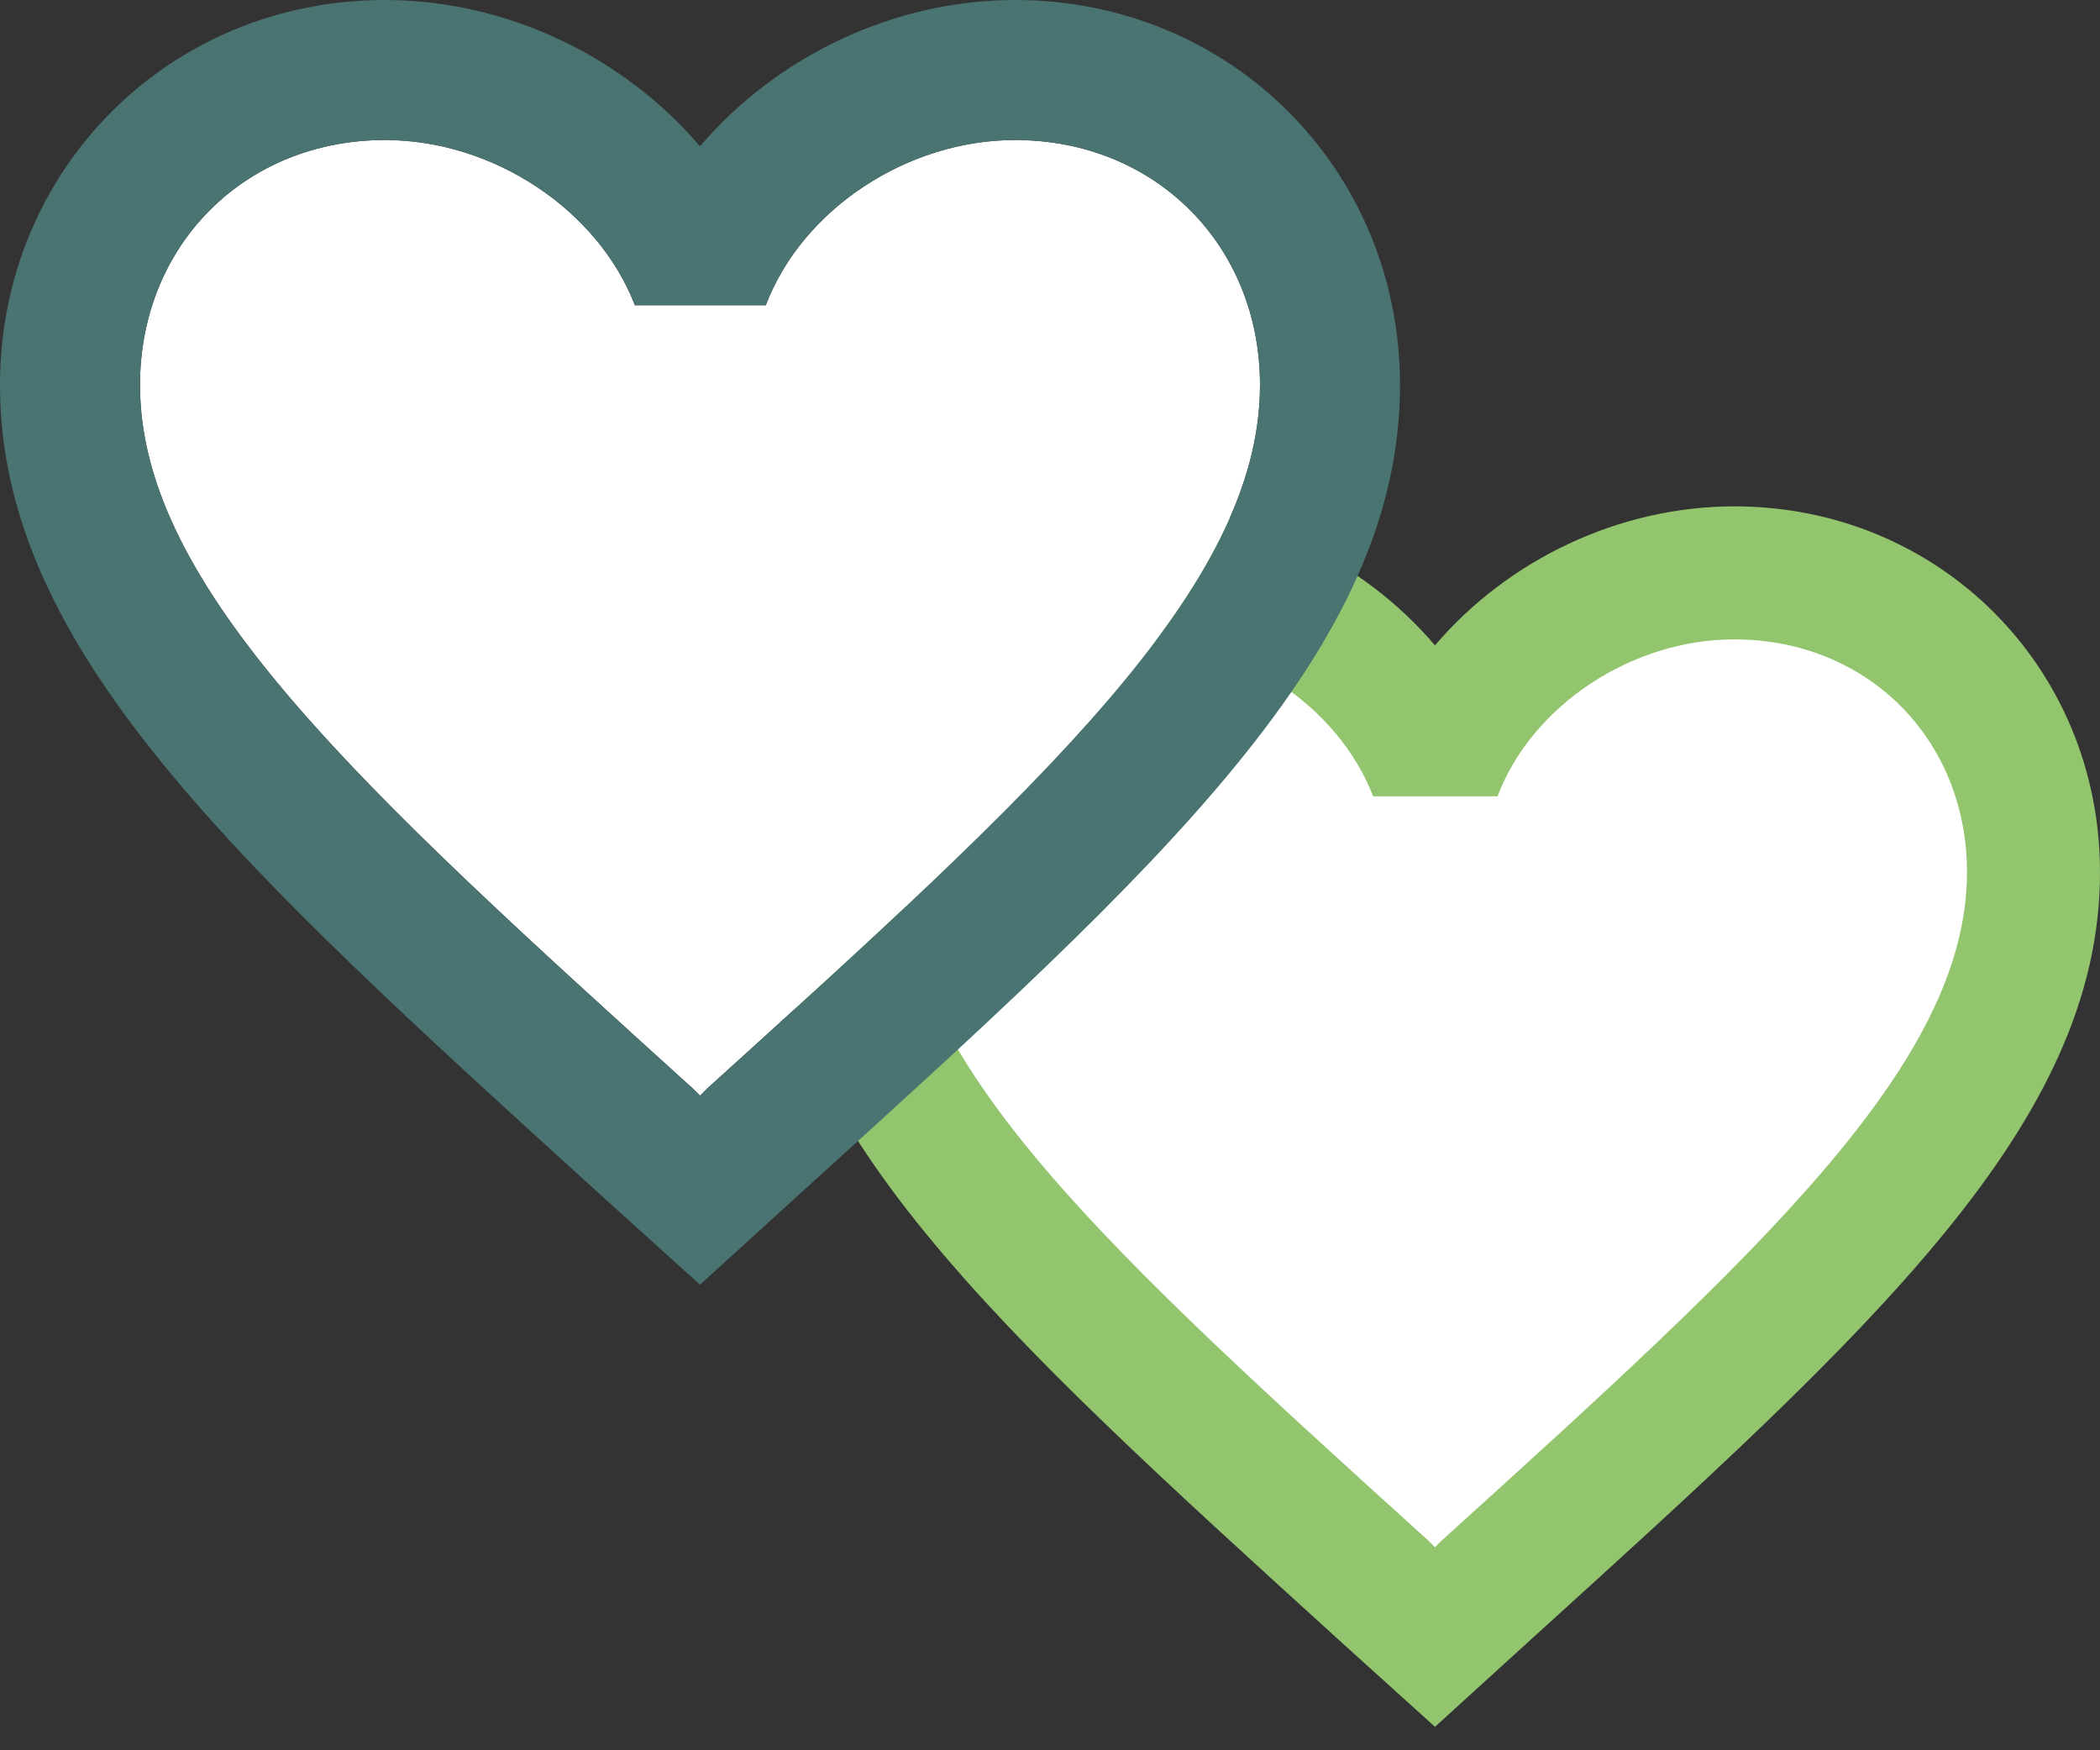
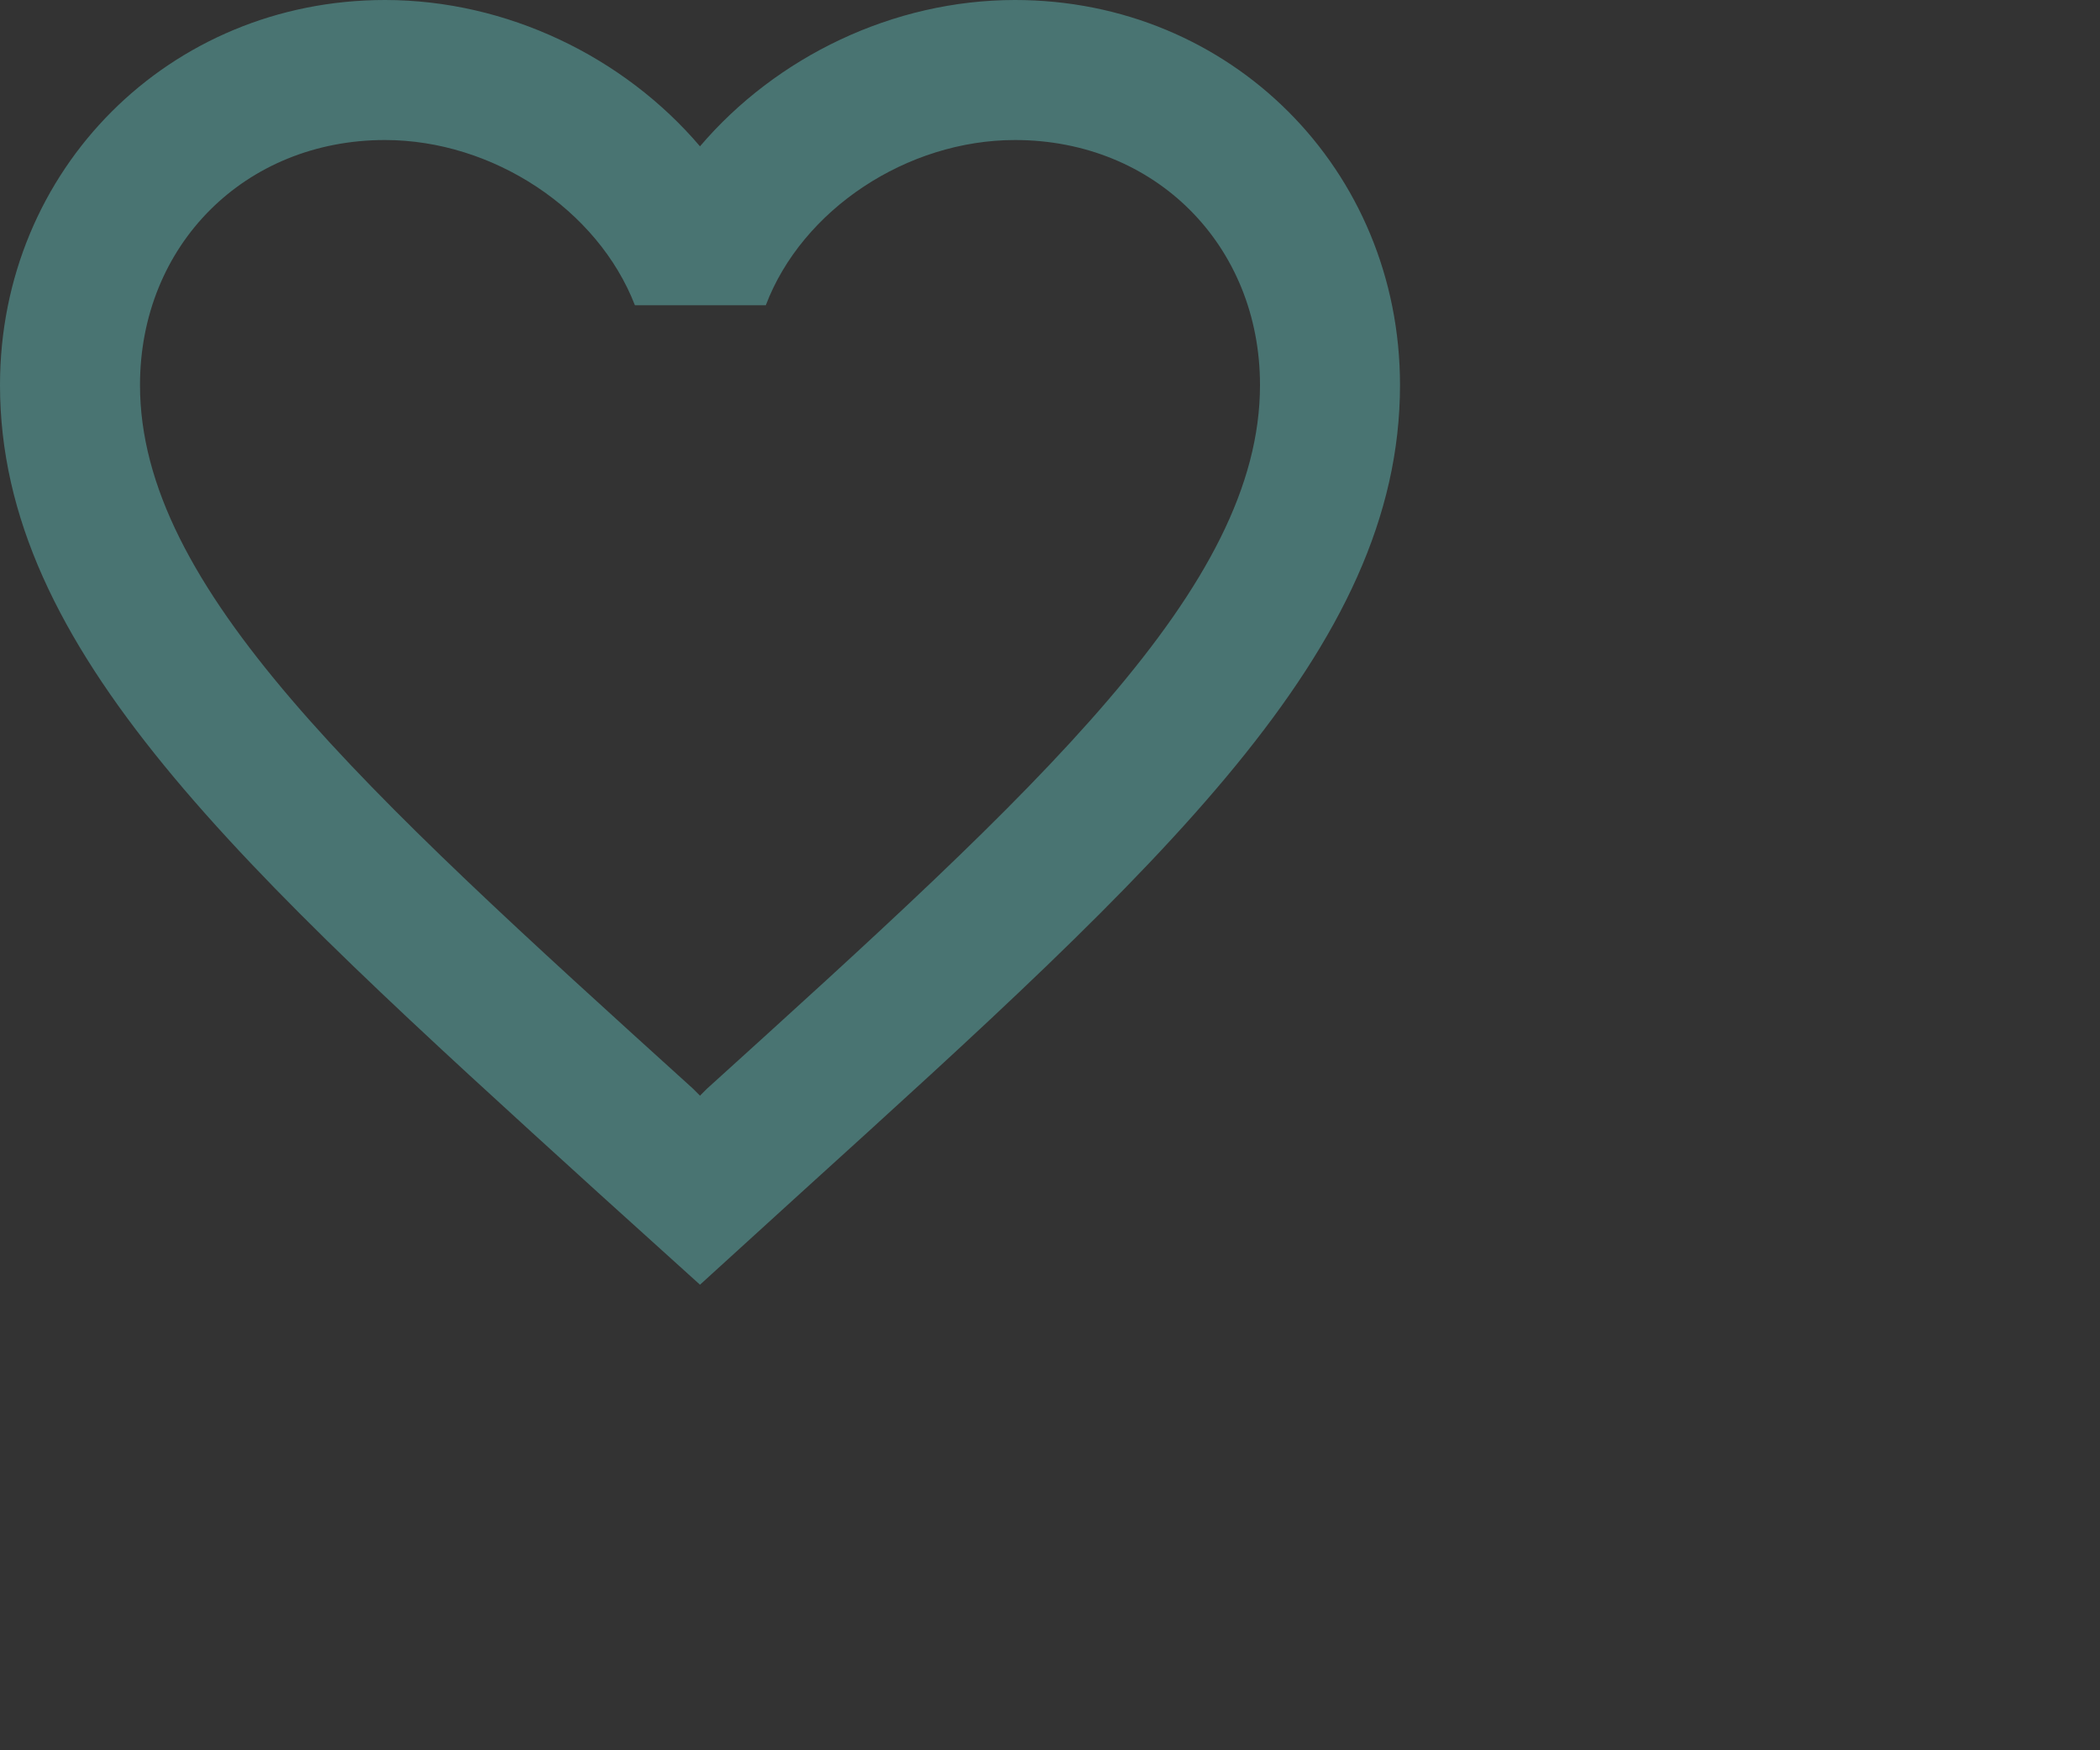
<svg xmlns="http://www.w3.org/2000/svg" version="1.1" id="Layer_1" x="0" y="0" viewBox="0 0 60 50" xml:space="preserve">
  <rect x="0" y="0" width="60" height="50" fill="#333333" stroke="none" />
  <style>.st0{fill:#fff;enable-background:new}</style>
-   <path class="st0" d="M50 17.28c-3.08 0-6.08 1.98-7.12 4.72h-3.74c-1.06-2.74-4.06-4.72-7.14-4.72-4 0-7 3-7 7 0 5.78 6.28 11.48 15.8 20.1l.2.2.2-.2C50.72 35.76 57 30.06 57 24.28c0-4-3-7-7-7z" />
-   <path d="M49.55 14.465c-3.306 0-6.479 1.539-8.55 3.971-2.071-2.432-5.244-3.971-8.55-3.971-5.852 0-10.45 4.598-10.45 10.45 0 7.182 6.46 13.034 16.245 21.926L41 49.33l2.755-2.508C53.54 37.949 60 32.097 60 24.915c0-5.852-4.598-10.45-10.45-10.45zM41.19 44.01l-.19.19-.19-.19C31.766 35.821 25.8 30.406 25.8 24.915c0-3.8 2.85-6.65 6.65-6.65 2.926 0 5.776 1.881 6.783 4.484h3.553c.988-2.603 3.838-4.484 6.764-4.484 3.8 0 6.65 2.85 6.65 6.65 0 5.491-5.966 10.906-15.01 19.095z" fill="#92c56e" />
-   <path class="st0" d="M29 4c-3.08 0-6.08 1.98-7.12 4.72h-3.74C17.08 5.98 14.08 4 11 4c-4 0-7 3-7 7 0 5.78 6.28 11.48 15.8 20.1l.2.2.2-.2C29.72 22.48 36 16.78 36 11c0-4-3-7-7-7z" />
  <path d="M29 0c-3.48 0-6.82 1.62-9 4.18C17.82 1.62 14.48 0 11 0 4.84 0 0 4.84 0 11c0 7.56 6.8 13.72 17.1 23.08L20 36.7l2.9-2.64C33.2 24.72 40 18.56 40 11c0-6.16-4.84-11-11-11zm-8.8 31.1l-.2.2-.2-.2C10.28 22.48 4 16.78 4 11c0-4 3-7 7-7 3.08 0 6.08 1.98 7.14 4.72h3.74C22.92 5.98 25.92 4 29 4c4 0 7 3 7 7 0 5.78-6.28 11.48-15.8 20.1z" fill="#497472" />
</svg>